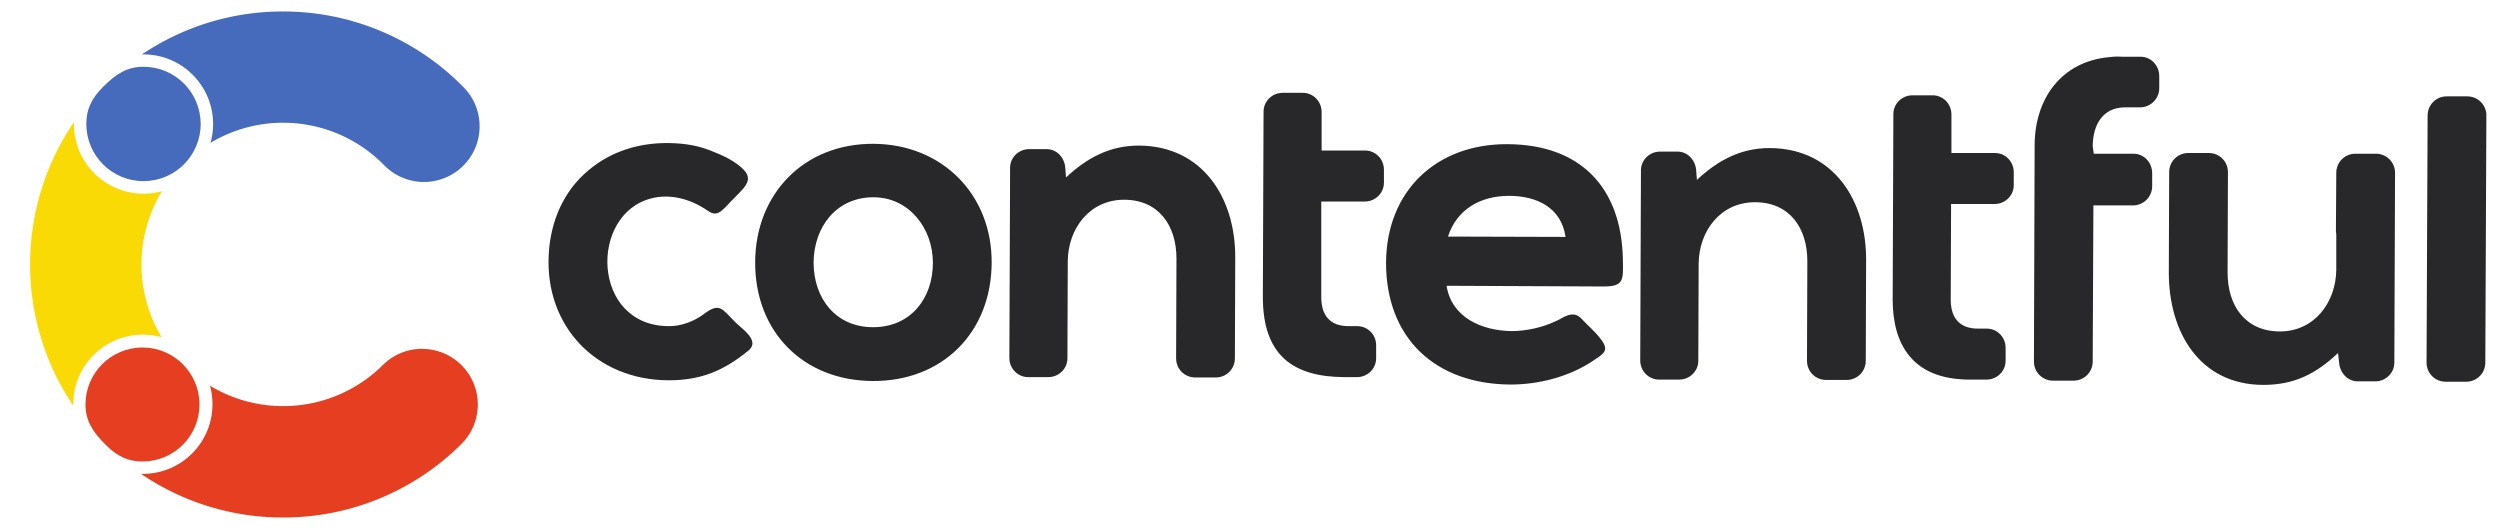
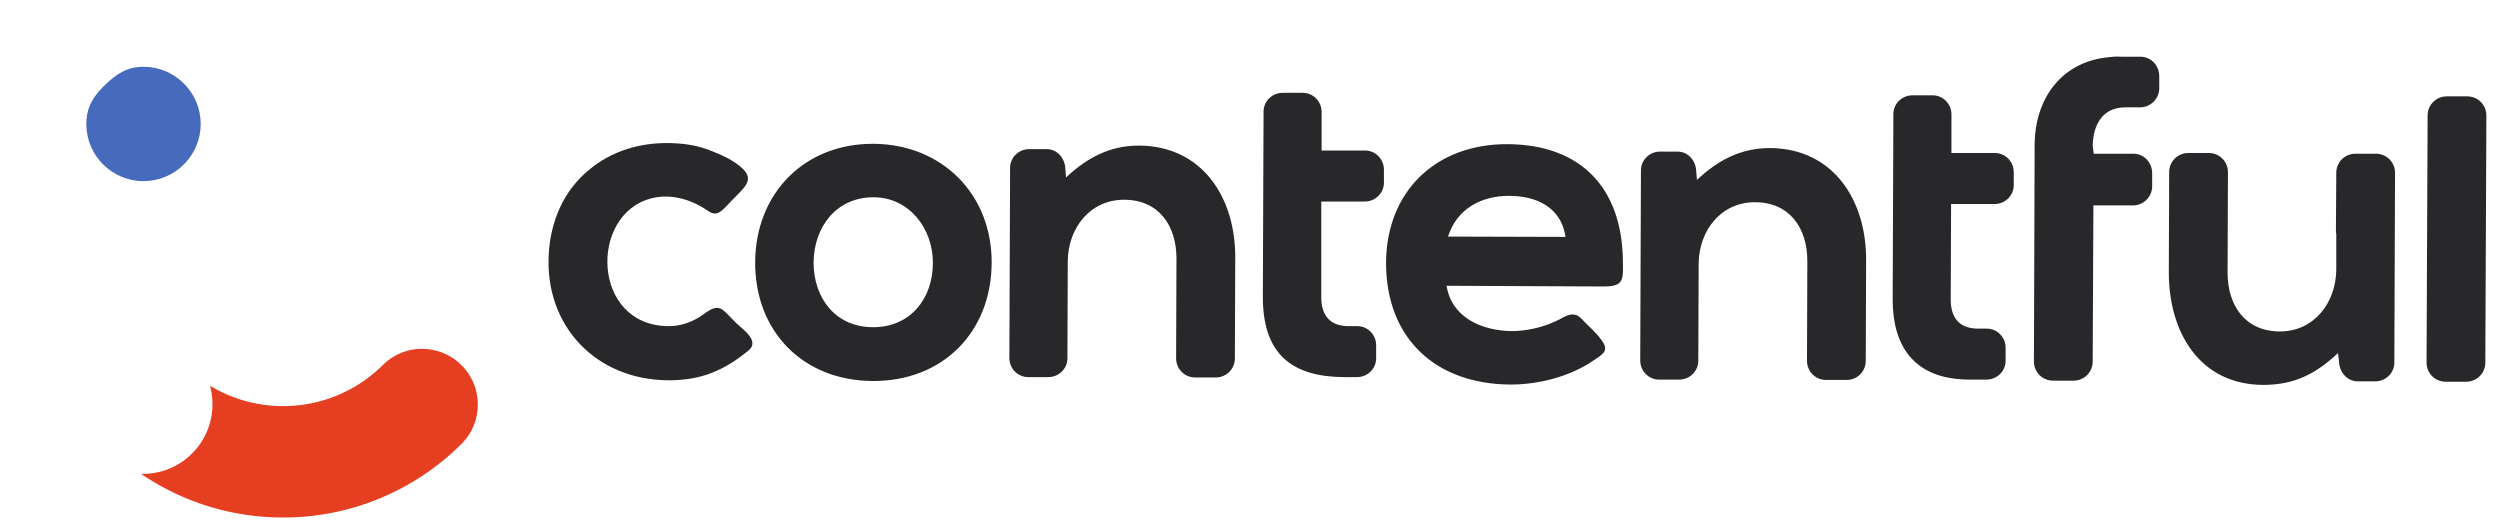
<svg xmlns="http://www.w3.org/2000/svg" width="933.333" height="198.667">
-   <path d="M540.898 1283.8c49.993-49.93 69.114-122.98 50-191a395.04 395.04 0 0 0 203.801 56.4h1.5c105.496-.35 206.511-42.7 280.701-117.7 59.47-62.492 158.34-64.949 220.83-5.48 62.5 59.47 64.95 158.34 5.48 220.83-1.5 1.58-3.04 3.13-4.61 4.65-132.55 133.96-313.045 209.54-501.498 210h-2.704a706.341 706.341 0 0 1-396-120.5h4.403a194.098 194.098 0 0 0 138.097-57.2" style="fill:#466abc;fill-opacity:1;fill-rule:nonzero;stroke:none" transform="matrix(.133 0 0 -.133 0 198.667)" />
  <path d="M1184.9 514.602a155.915 155.915 0 0 1-110-45.301 396.57 396.57 0 0 0-280.002-115.5h-1.5a394.079 394.079 0 0 0-204 57.301 197.216 197.216 0 0 0 7-52.204c0-107.859-87.437-195.296-195.296-195.296H396a706.101 706.101 0 0 1 396.301-122.5H795C982.41 40.84 1162.26 115 1295 247.3c61.25 60.75 61.65 159.648.9 220.898a156.189 156.189 0 0 1-110.9 46.199l-.1.204" style="fill:#e53e20;fill-opacity:1;fill-rule:nonzero;stroke:none" transform="matrix(.133 0 0 -.133 0 198.667)" />
-   <path d="M262.801 497.102a193.91 193.91 0 0 0 138.097 57.199 198.654 198.654 0 0 0 52.903-7.199c-75.899 126.207-75.59 284.086.801 410-104.075-28.555-211.586 32.664-240.137 136.738a195.25 195.25 0 0 0-6.965 51.86v5.3C44.16 910.98 43.406 595.695 205.602 354.898V359a193.903 193.903 0 0 0 57.199 138.102" style="fill:#f9da05;fill-opacity:1;fill-rule:nonzero;stroke:none" transform="matrix(.133 0 0 -.133 0 198.667)" />
  <path d="M402.801 1306.3c-44.403 0-75.5-18.4-113.199-56.1-35.903-35.8-47.204-67.2-47.301-104.5.054-88.64 71.957-160.454 160.597-160.399 88.645.054 160.457 71.959 160.403 160.599-.055 88.6-71.899 160.4-160.5 160.4" style="fill:#466abc;fill-opacity:1;fill-rule:nonzero;stroke:none" transform="matrix(.133 0 0 -.133 0 198.667)" />
-   <path d="M240 358.801c0-44.301 18.398-75.5 56-113.102 35.898-35.898 67.199-47.301 104.5-47.398 88.363.281 159.773 72.129 159.5 160.5-.277 88.359-72.137 159.773-160.5 159.496-88.172-.274-159.5-71.828-159.5-159.996v.5" style="fill:#e53e20;fill-opacity:1;fill-rule:nonzero;stroke:none" transform="matrix(.133 0 0 -.133 0 198.667)" />
  <path d="m4064.58 829.691 329.93-.992c-11.92 82.485-80.49 115.278-159 115.278s-146.08-36.77-170.93-114.286zM2451.7 940c100.37 0 166.95-87.449 166.95-183.848 0-100.367-62.61-180.863-167.95-180.863-105.34 0-166.95 81.488-166.95 181.859.99 99.375 63.6 182.852 167.95 182.852zm1608.91-248.441c13.91-89.438 99.37-126.207 182.85-127.204 39.75 0 85.46 9.942 121.24 26.833 5.96 2.984 11.92 4.968 17.89 8.945 19.87 10.93 37.76 17.887 55.65 0 9.94-9.938 18.88-19.875 28.82-28.82 8.94-8.946 17.89-17.887 25.84-28.821 26.83-33.785 7.95-41.734-22.86-62.601-65.59-43.731-151.05-65.59-229.56-65.59-210.68.988-349.81 129.187-349.81 341.851 1 200.743 140.12 333.908 340.86 332.918 204.72-1 320.99-121.242 323.97-325.961 1-55.648 2.98-73.539-54.65-73.539zM2451.7 1090.06c-193.79.99-330.93-139.126-331.92-331.919-1-194.778 134.16-332.911 329.93-333.903 195.77-1 332.91 136.145 333.9 331.914 1 191.797-139.12 332.918-331.91 333.908zm2311.5-101.365c58.63 54.655 122.23 89.445 204.72 89.445 178.87-1 271.3-147.081 270.3-315.031l-.99-282.23c0-29.809-23.85-53.66-53.67-53.66h-57.63c-29.82 0-53.67 23.851-53.67 53.66l1 280.242c0 92.422-49.69 164.969-147.08 164.969-96.4 0-157.02-80.496-158.01-171.922l-.99-273.289c0-28.82-23.86-52.668-53.67-52.668h-56.64c-28.82 0-52.67 23.848-52.67 53.66l1.98 533.659c0 28.82 23.85 52.67 53.67 52.67h48.69c29.82 0 50.69-24.85 52.67-52.67zm-1770.89 6.957c58.63 54.658 122.23 89.438 204.71 89.438 178.88-.99 271.3-147.074 270.31-315.024l-1-282.226c0-29.82-23.85-53.668-53.66-53.668h-57.64c-29.81 0-53.66 23.848-53.66 53.668l.99 280.238c0 92.422-49.69 164.969-147.08 164.969-96.39 0-157.01-80.496-158.01-171.926l-.99-273.281c0-28.82-23.85-52.668-53.66-52.668h-56.65c-28.82 0-52.67 23.848-52.67 53.656 1 169.938 1 340.863 1.99 510.801v22.851c0 28.82 23.85 52.67 53.66 52.67h48.7c29.81 0 50.68-24.84 52.67-52.67zm717.5 75.528h122.23c28.82 0 52.67-23.85 52.67-53.66v-36.774c0-28.82-23.85-52.672-53.66-52.672h-122.24V659.758c0-51.676 24.85-81.488 76.52-81.488h24.85c28.82 0 52.67-23.852 52.67-53.665V487.84c0-28.82-23.85-52.668-53.67-52.668h-36.77c-144.09.988-227.57 62.601-227.57 224.586.99 173.91.99 346.832 1.99 520.732 0 28.82 23.85 52.67 53.66 52.67h56.65c28.82 0 52.67-23.85 52.67-53.66zm1767.91-6.96h122.23c28.82 0 52.67-23.85 52.67-53.66v-36.771c0-28.82-23.85-52.668-53.66-52.668h-122.23l-1-268.32c0-51.676 24.85-81.488 76.52-81.488h24.85c28.82 0 52.67-23.848 52.67-53.665v-36.769c0-28.82-23.85-52.668-53.67-52.668h-46.7c-8.95 0-16.9 0-25.84.988-132.17 8.949-190.81 94.414-190.81 223.602 1 173.91 1 346.828 1.99 520.739 0 28.82 23.85 52.67 53.66 52.67h56.65c28.82 0 52.67-23.85 52.67-53.67zm399.49-1.99h111.31c29.81 0 52.67-24.84 52.67-54.65v-36.771c0-28.821-23.85-53.664-53.67-53.664h-111.3l-1.99-438.254c0-29.813-23.85-53.661-53.66-53.661h-57.64c-29.81 0-53.66 23.848-53.66 53.661l1.98 606.199c0 132.17 75.53 236.52 210.68 248.44 3.98 0 6.96 1 10.94 1 7.95.99 15.9 0 23.85 0h51.67c29.81 0 52.67-24.85 52.67-54.66v-33.79c0-28.82-23.85-53.66-53.66-53.66h-41.74c-63.6 0-90.43-48.7-91.43-108.32zm685.7-559.488c-62.6-58.633-122.23-89.441-210.67-89.441-178.88 1-264.35 149.066-264.35 315.027l1 282.232c0 29.81 23.85 53.66 53.66 53.66h57.64c29.81 0 53.66-23.85 53.66-53.66l-.99-282.232c0-92.422 49.69-164.965 147.08-164.965 96.39 0 157.01 81.489 158.01 172.914v100.371c-1 3.977-1 7.954-1 11.926l1 159.996c0 29.81 23.85 53.66 53.66 53.66h57.64c29.81 0 53.66-23.85 53.66-53.66l-1.99-532.66c0-28.82-23.85-52.672-53.66-52.672h-48.7c-29.81 0-50.68 24.852-52.66 52.672zm302.11-80.492c-29.81 0-53.66 23.852-53.66 53.66l2.98 693.65c0 29.82 23.85 53.67 53.66 53.67h57.64c29.81 0 53.66-23.85 53.66-53.67l-2.98-693.65c0-29.808-23.85-53.66-53.66-53.66zM1975.68 612.059c44.72 33.789 50.68 14.906 88.45-22.86 18.88-18.879 70.55-51.676 36.77-79.5-70.56-57.64-134.16-83.48-224.6-83.48-203.72 1-347.81 153.047-335.89 354.777 4.97 90.434 40.74 175.899 111.3 234.534 64.6 54.65 145.09 78.51 229.56 76.52 42.73-1 80.5-6.96 120.25-23.85 25.84-9.94 50.68-21.86 72.54-38.76 44.72-34.78 23.85-54.659-10.93-89.44-7.95-7.949-15.9-15.898-22.85-23.848-17.89-17.89-29.82-30.808-53.67-13.914-45.71 31.801-103.35 48.696-158.01 34.782-175.89-44.719-167.94-357.754 47.7-358.75 33.79-.993 71.56 12.918 99.38 33.789" style="fill:#28282b;fill-opacity:1;fill-rule:evenodd;stroke:none" transform="matrix(.133 0 0 -.133 0 198.667)" />
</svg>